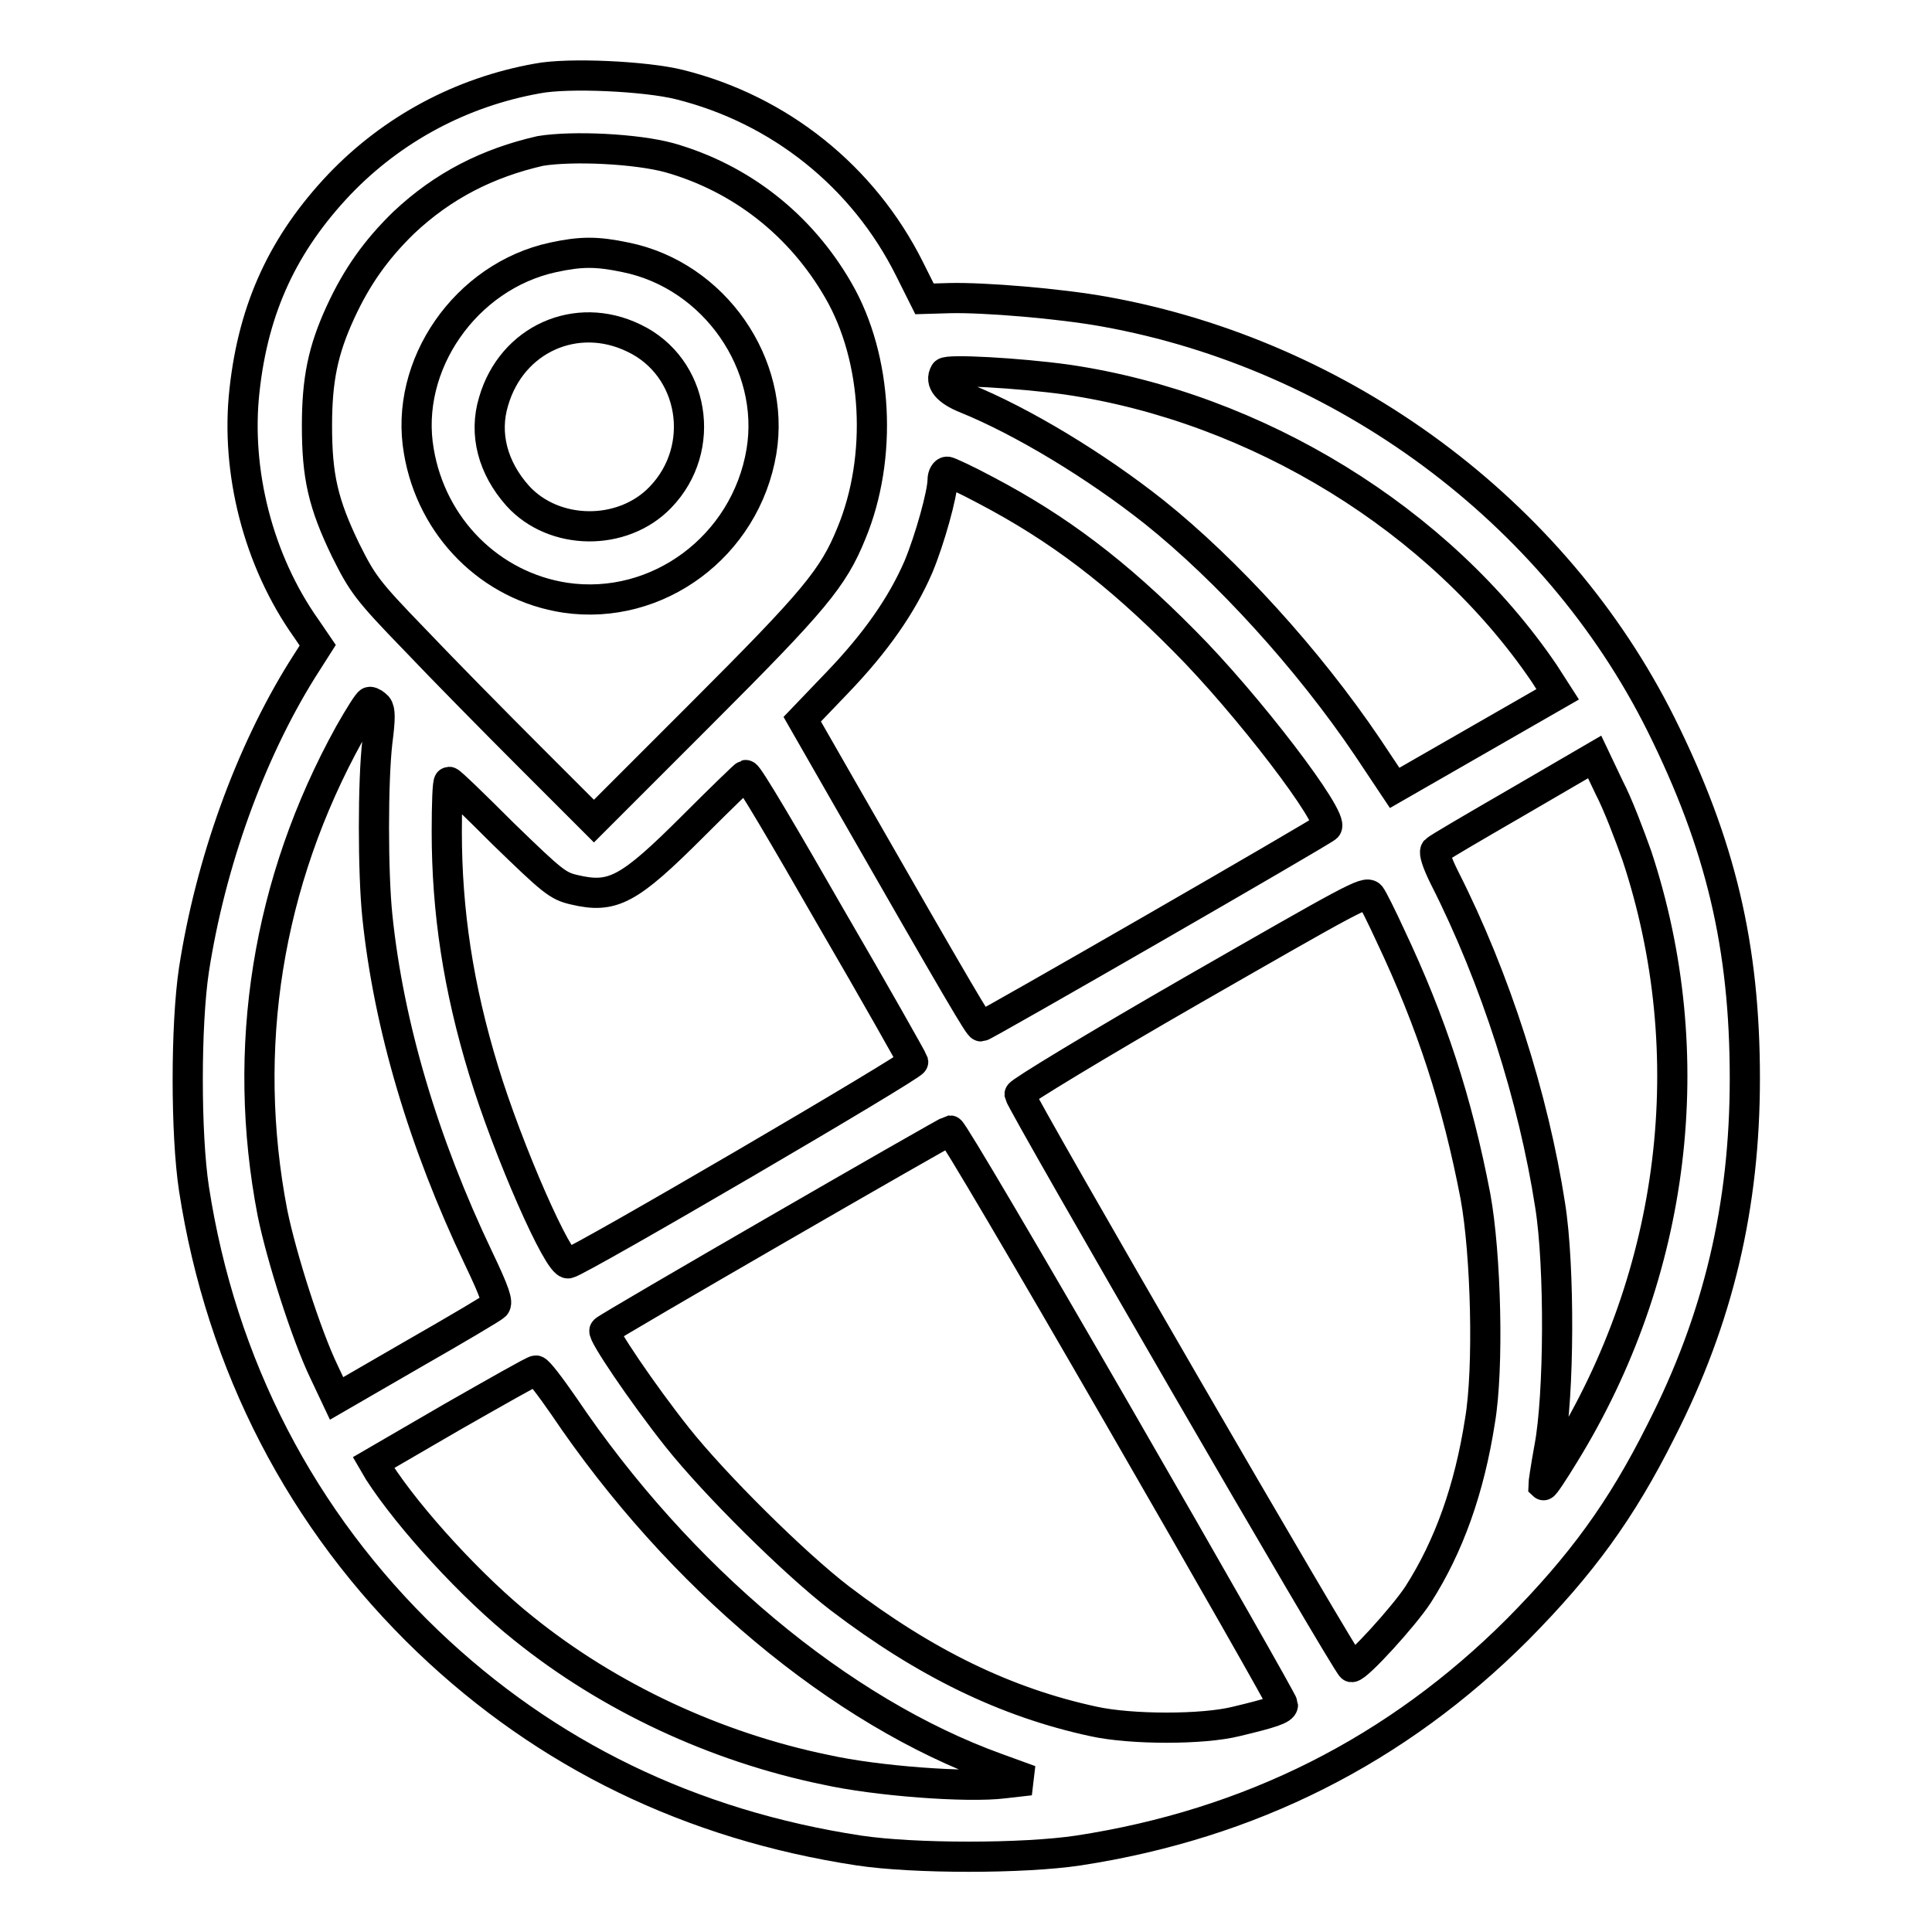
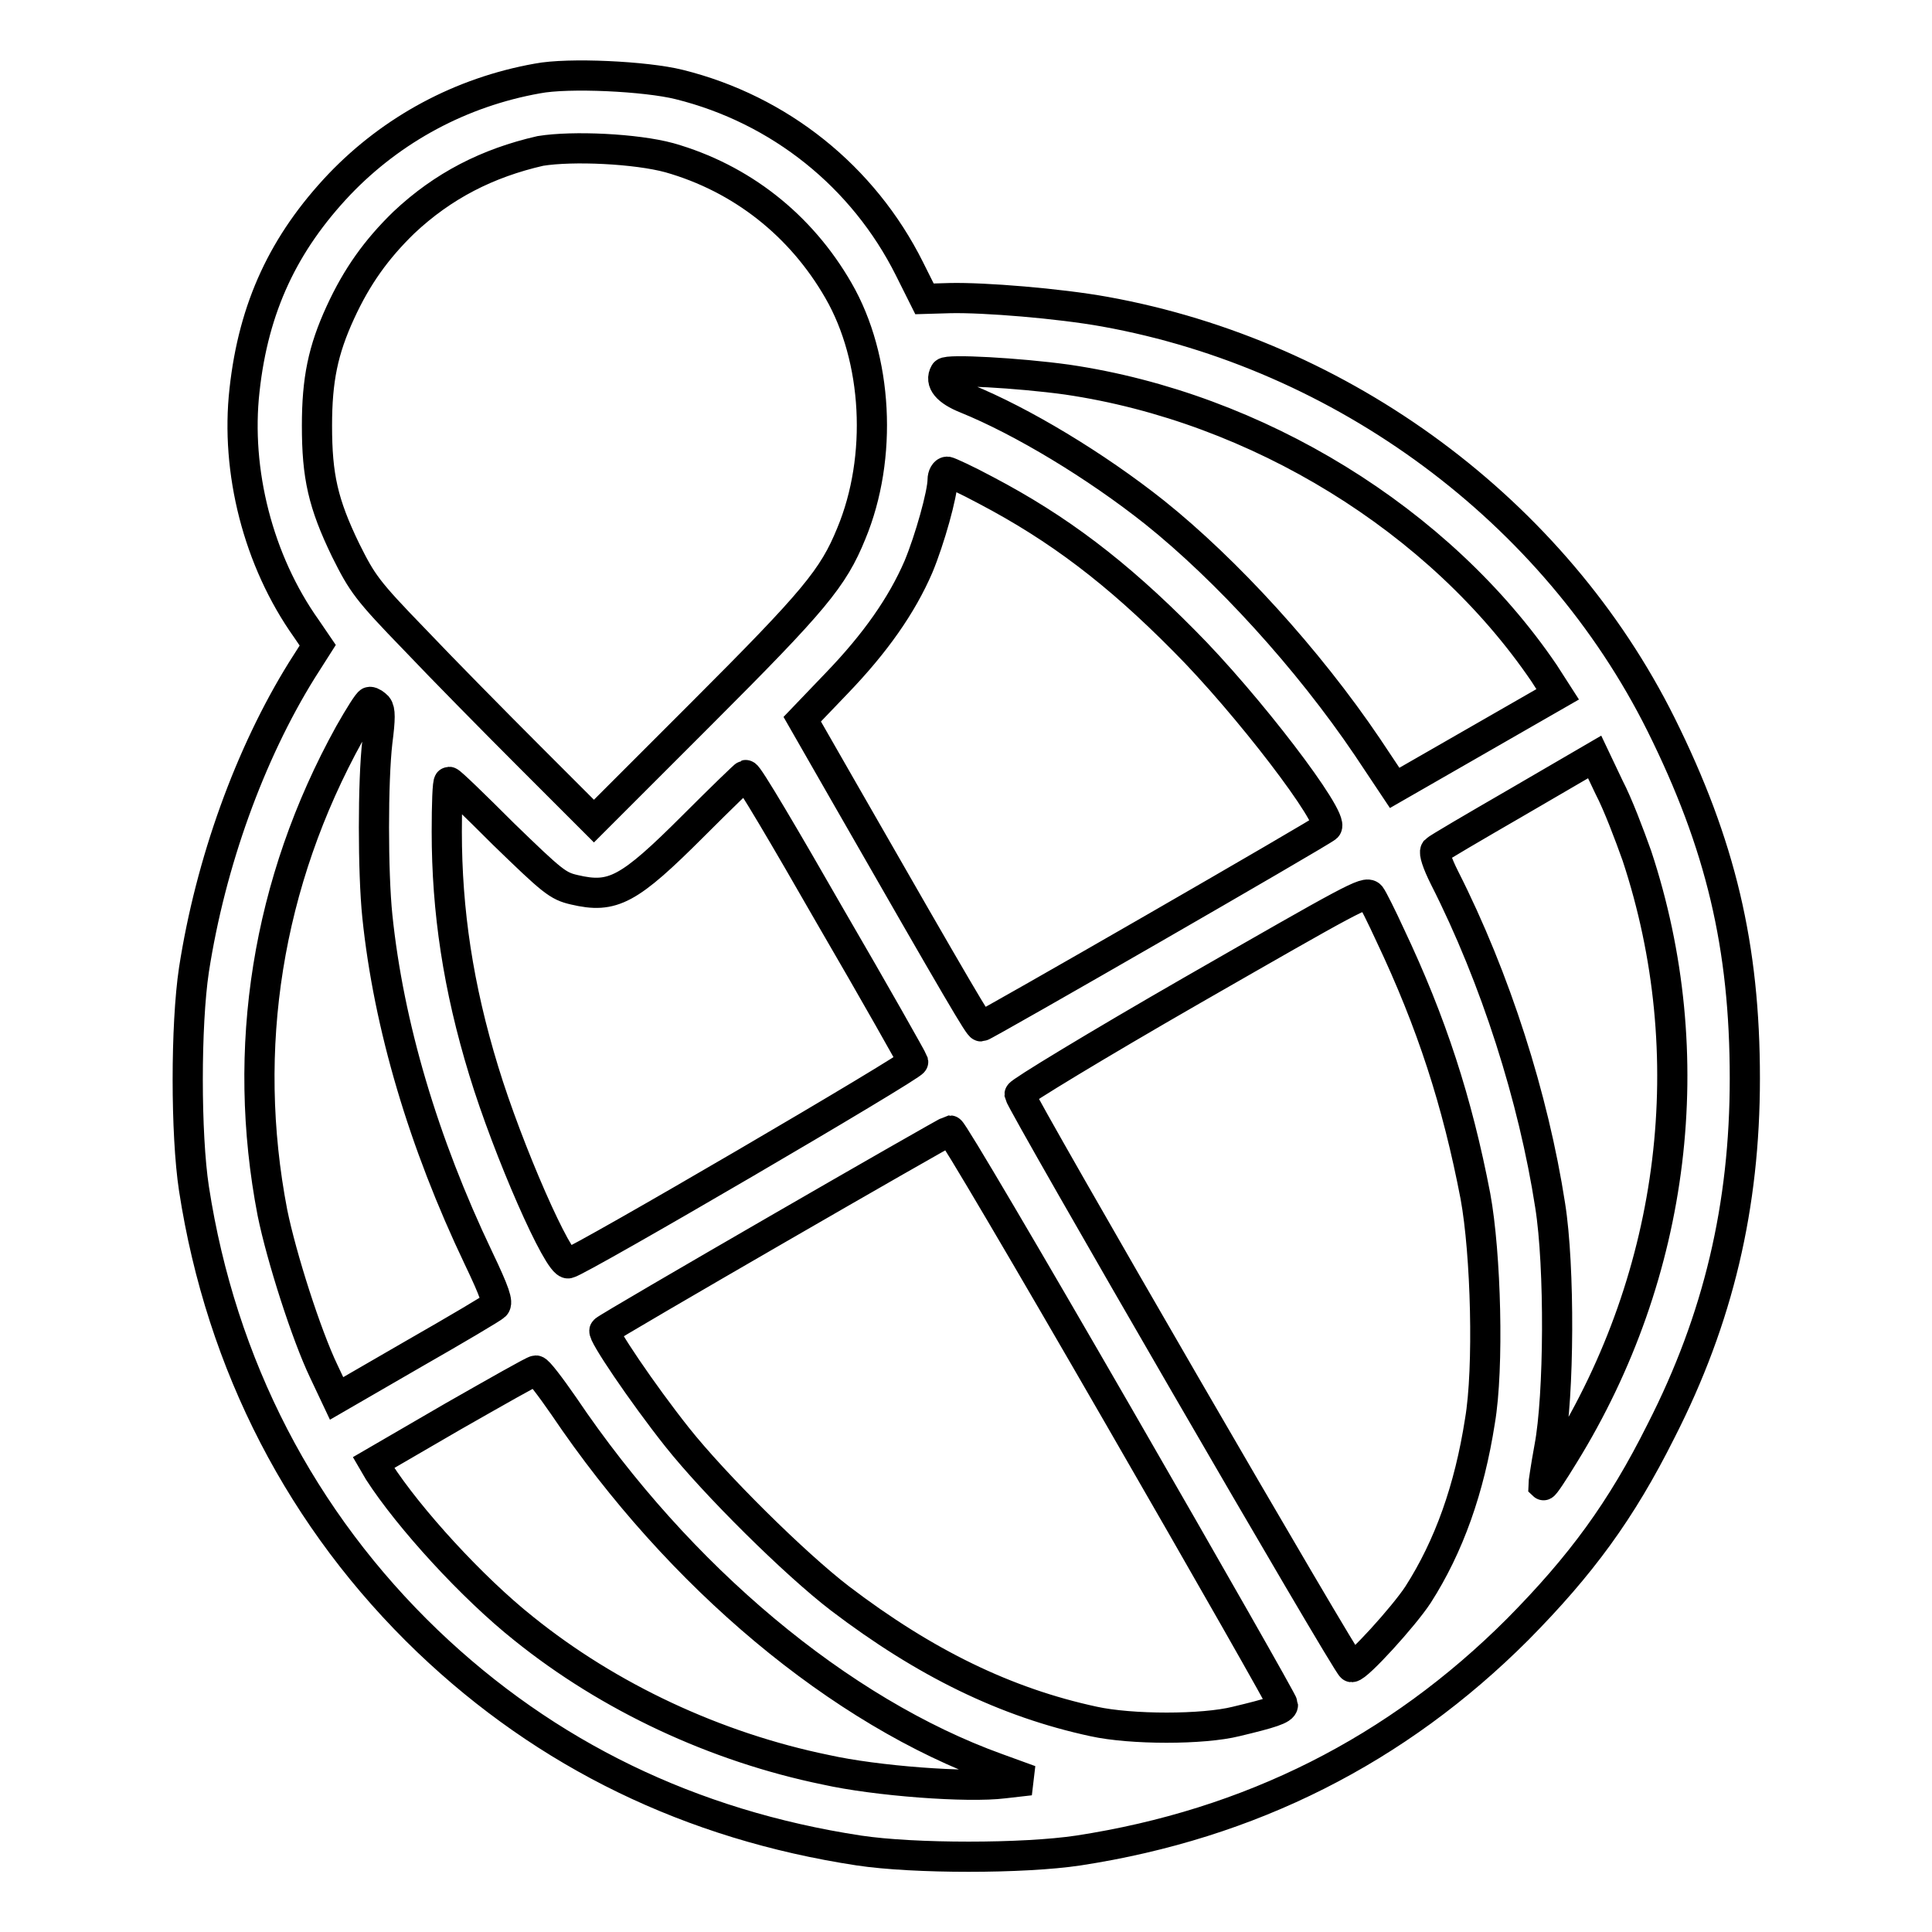
<svg xmlns="http://www.w3.org/2000/svg" version="1.1" x="0px" y="0px" viewBox="0 0 256 256" enable-background="new 0 0 256 256" xml:space="preserve">
  <g>
    <g>
      <g>
        <path stroke-width="4" fill-opacity="0" stroke="#000000" d="M71.2,10.4C61.1,12.2,52,17.1,45,24.4c-7.4,7.8-11.4,16.3-12.6,27.3c-1.2,10.7,1.8,22.6,8.2,31.6l1.5,2.2L40,88.8c-6.9,11.1-12.1,25.5-14.3,39.7c-1.1,7.3-1.1,21.8,0,29c3.6,23.4,14.3,44,31,60c15.7,15,34.8,24.3,57.1,27.7c7.3,1.1,21.8,1.1,29.1,0c22.8-3.5,42.2-13.3,58.2-29.3c8.4-8.5,13.7-15.7,19-26.3c7.6-14.9,11.1-29.8,11.1-46.7c0-17.5-3.2-31-11.1-46.9c-14.1-28.3-42.1-49-73.7-54.7c-6.1-1.1-16-1.9-20.5-1.8l-3.4,0.1l-2-4c-6.1-12.2-17.2-21.1-30.5-24.4C85.6,10.1,75.3,9.6,71.2,10.4z M88.7,20.9c9.5,2.7,17.4,8.9,22.4,17.6c5.2,9,5.9,22.1,1.7,32.2c-2.4,5.9-4.9,8.9-19.8,23.8l-14.3,14.3l-8.5-8.5c-4.7-4.7-11.6-11.7-15.3-15.6c-6.3-6.5-6.9-7.4-9.1-11.8c-3-6.2-3.8-9.8-3.8-16.5c0-6.1,0.8-10,3.1-15c2.2-4.8,4.8-8.4,8.4-11.9c5.2-4.9,11.1-7.9,18.1-9.5C75.9,19.3,84.3,19.7,88.7,20.9z M141.4,50.3c25.2,3.7,49.4,18.6,63.2,38.9l1.8,2.8l-10.8,6.2l-10.8,6.2l-3.6-5.4c-7.9-11.7-18.7-23.5-28.2-31.1c-7.8-6.2-17.6-12.1-25-15.1c-2.5-1-3.5-2.2-2.8-3.4C125.5,48.9,134.9,49.4,141.4,50.3z M130.7,65c9.5,5,17.2,10.8,26.2,19.9c8.3,8.3,20,23.6,18.9,24.7c-0.6,0.6-45.4,26.4-45.8,26.4c-0.3,0-2.5-3.7-18.2-31.1l-5.5-9.6l4.6-4.8c5.1-5.3,8.6-10.3,10.8-15.4c1.5-3.6,3.2-9.7,3.2-11.5c0-0.6,0.3-1.1,0.6-1.1C125.7,62.5,128.1,63.6,130.7,65z M50,93.6c0.4,0.5,0.4,1.6,0,4.7c-0.6,5.2-0.6,17.3,0,23.1c1.5,14.5,6.1,30,13.4,45.3c2.2,4.6,2.6,5.9,2.2,6.3c-0.3,0.3-5.2,3.2-10.8,6.4l-10.2,5.9l-1.7-3.6c-2.3-4.8-5.6-15.1-6.8-21c-4.2-21.8-0.7-43.8,10.2-63.5c1.3-2.3,2.5-4.2,2.7-4.2C49.3,93,49.7,93.3,50,93.6z M216.9,113.4c8.7,26.3,5.2,55.3-9.7,79.4c-1.4,2.3-2.6,4.1-2.7,4c0-0.1,0.3-2.3,0.8-5c1.3-6.8,1.4-24,0.1-32.1c-2.2-14.2-7.2-30-14-43.4c-1-2-1.4-3.3-1.2-3.6c0.3-0.3,5.1-3.1,10.8-6.4l10.3-6l1.9,4C214.4,106.6,215.9,110.6,216.9,113.4z M110,121.4c6,10.3,10.9,19,11,19.3c0.1,0.5-44.2,26.4-45.7,26.7c-1.3,0.3-8-15-11.2-25.5c-3.4-11.1-4.9-21.2-4.9-31.7c0-3.6,0.1-6.6,0.3-6.6c0.2,0,3.4,3.1,7.2,6.9c6.5,6.3,7.2,6.9,9.4,7.4c5.1,1.2,7.2,0.1,15.8-8.5c3.7-3.7,6.8-6.7,6.9-6.7C99.1,102.6,104.1,111.1,110,121.4z M184.2,123.9c5.5,11.6,8.9,22.1,11.3,34.6c1.4,7.6,1.8,22.8,0.6,29.8c-1.4,9-4.1,16.6-8.2,23c-1.9,2.9-8,9.6-8.8,9.6c-0.5,0-43.7-74.6-44-75.9c0-0.3,10.2-6.5,22.9-13.8c21.1-12.1,23-13.2,23.6-12.5C181.9,119.1,183.1,121.5,184.2,123.9z M148.2,187.6c12,20.8,21.8,38,21.8,38.3c0,0.6-1.6,1.1-6.2,2.2c-4.4,1.1-13.9,1.1-18.9,0c-11.6-2.5-22.3-7.7-33.6-16.3c-6-4.6-16.6-15.1-21.6-21.4c-4.6-5.8-10-13.8-9.6-14.1c0.6-0.6,45.3-26.4,45.8-26.5C126.2,149.8,136.2,166.8,148.2,187.6z M74.7,186.3c15.3,22.7,36.6,40.5,57.4,48l4.4,1.6l-3.5,0.4c-4.8,0.6-16.9-0.3-23.6-1.8c-14.6-3-28.7-9.6-40-18.7c-6.8-5.4-15.2-14.6-19.2-20.8l-0.7-1.2l10.5-6.1c5.8-3.3,10.7-6.1,11-6.1C71.3,181.6,72.9,183.7,74.7,186.3z" />
-         <path stroke-width="4" fill-opacity="0" stroke="#000000" d="M73.3,34.1c-11.6,2.5-19.8,14.3-17.8,25.7c1.7,10.1,9.5,17.9,19.4,19.4c12.2,1.8,23.9-6.8,26-19.4c1.9-11.5-6.2-23.3-18-25.7C79.1,33.3,77,33.3,73.3,34.1z M84,44.8c8,3.8,9.8,14.6,3.5,21.1c-5,5.2-14.1,5.1-18.9-0.2c-3.3-3.7-4.5-8.2-3.2-12.5C67.8,44.9,76.4,41.1,84,44.8z" />
      </g>
    </g>
  </g>
</svg>